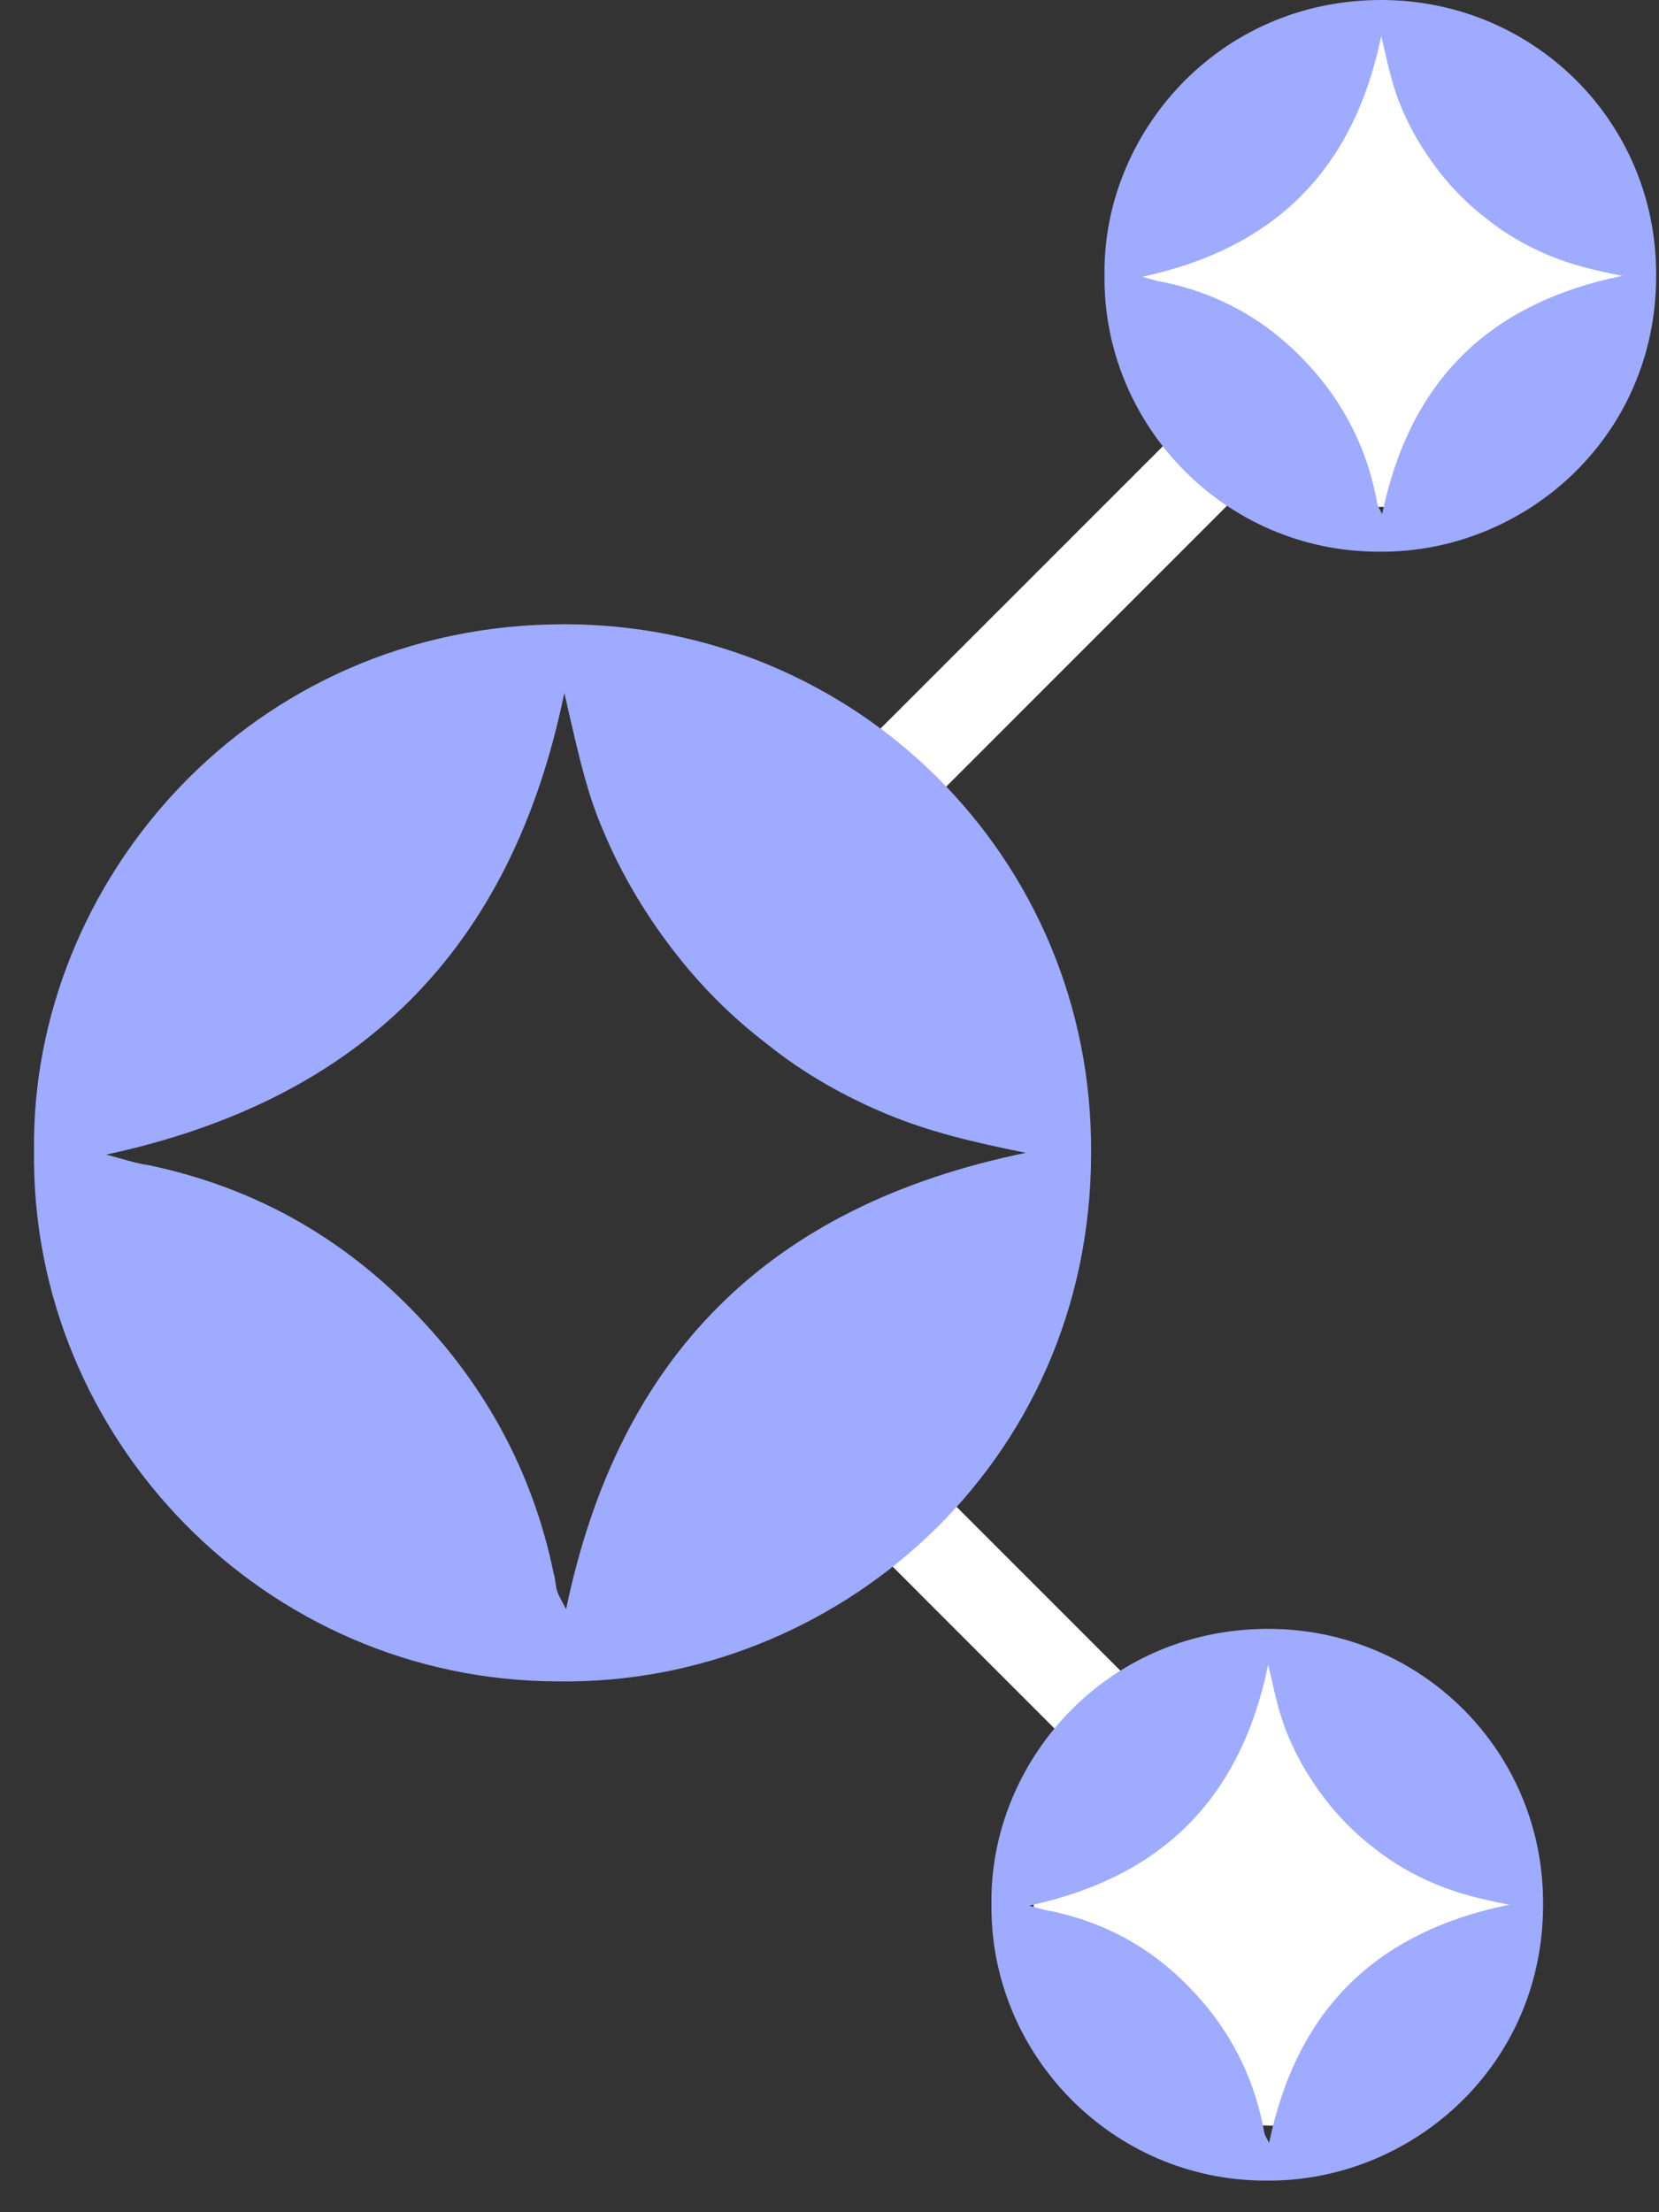
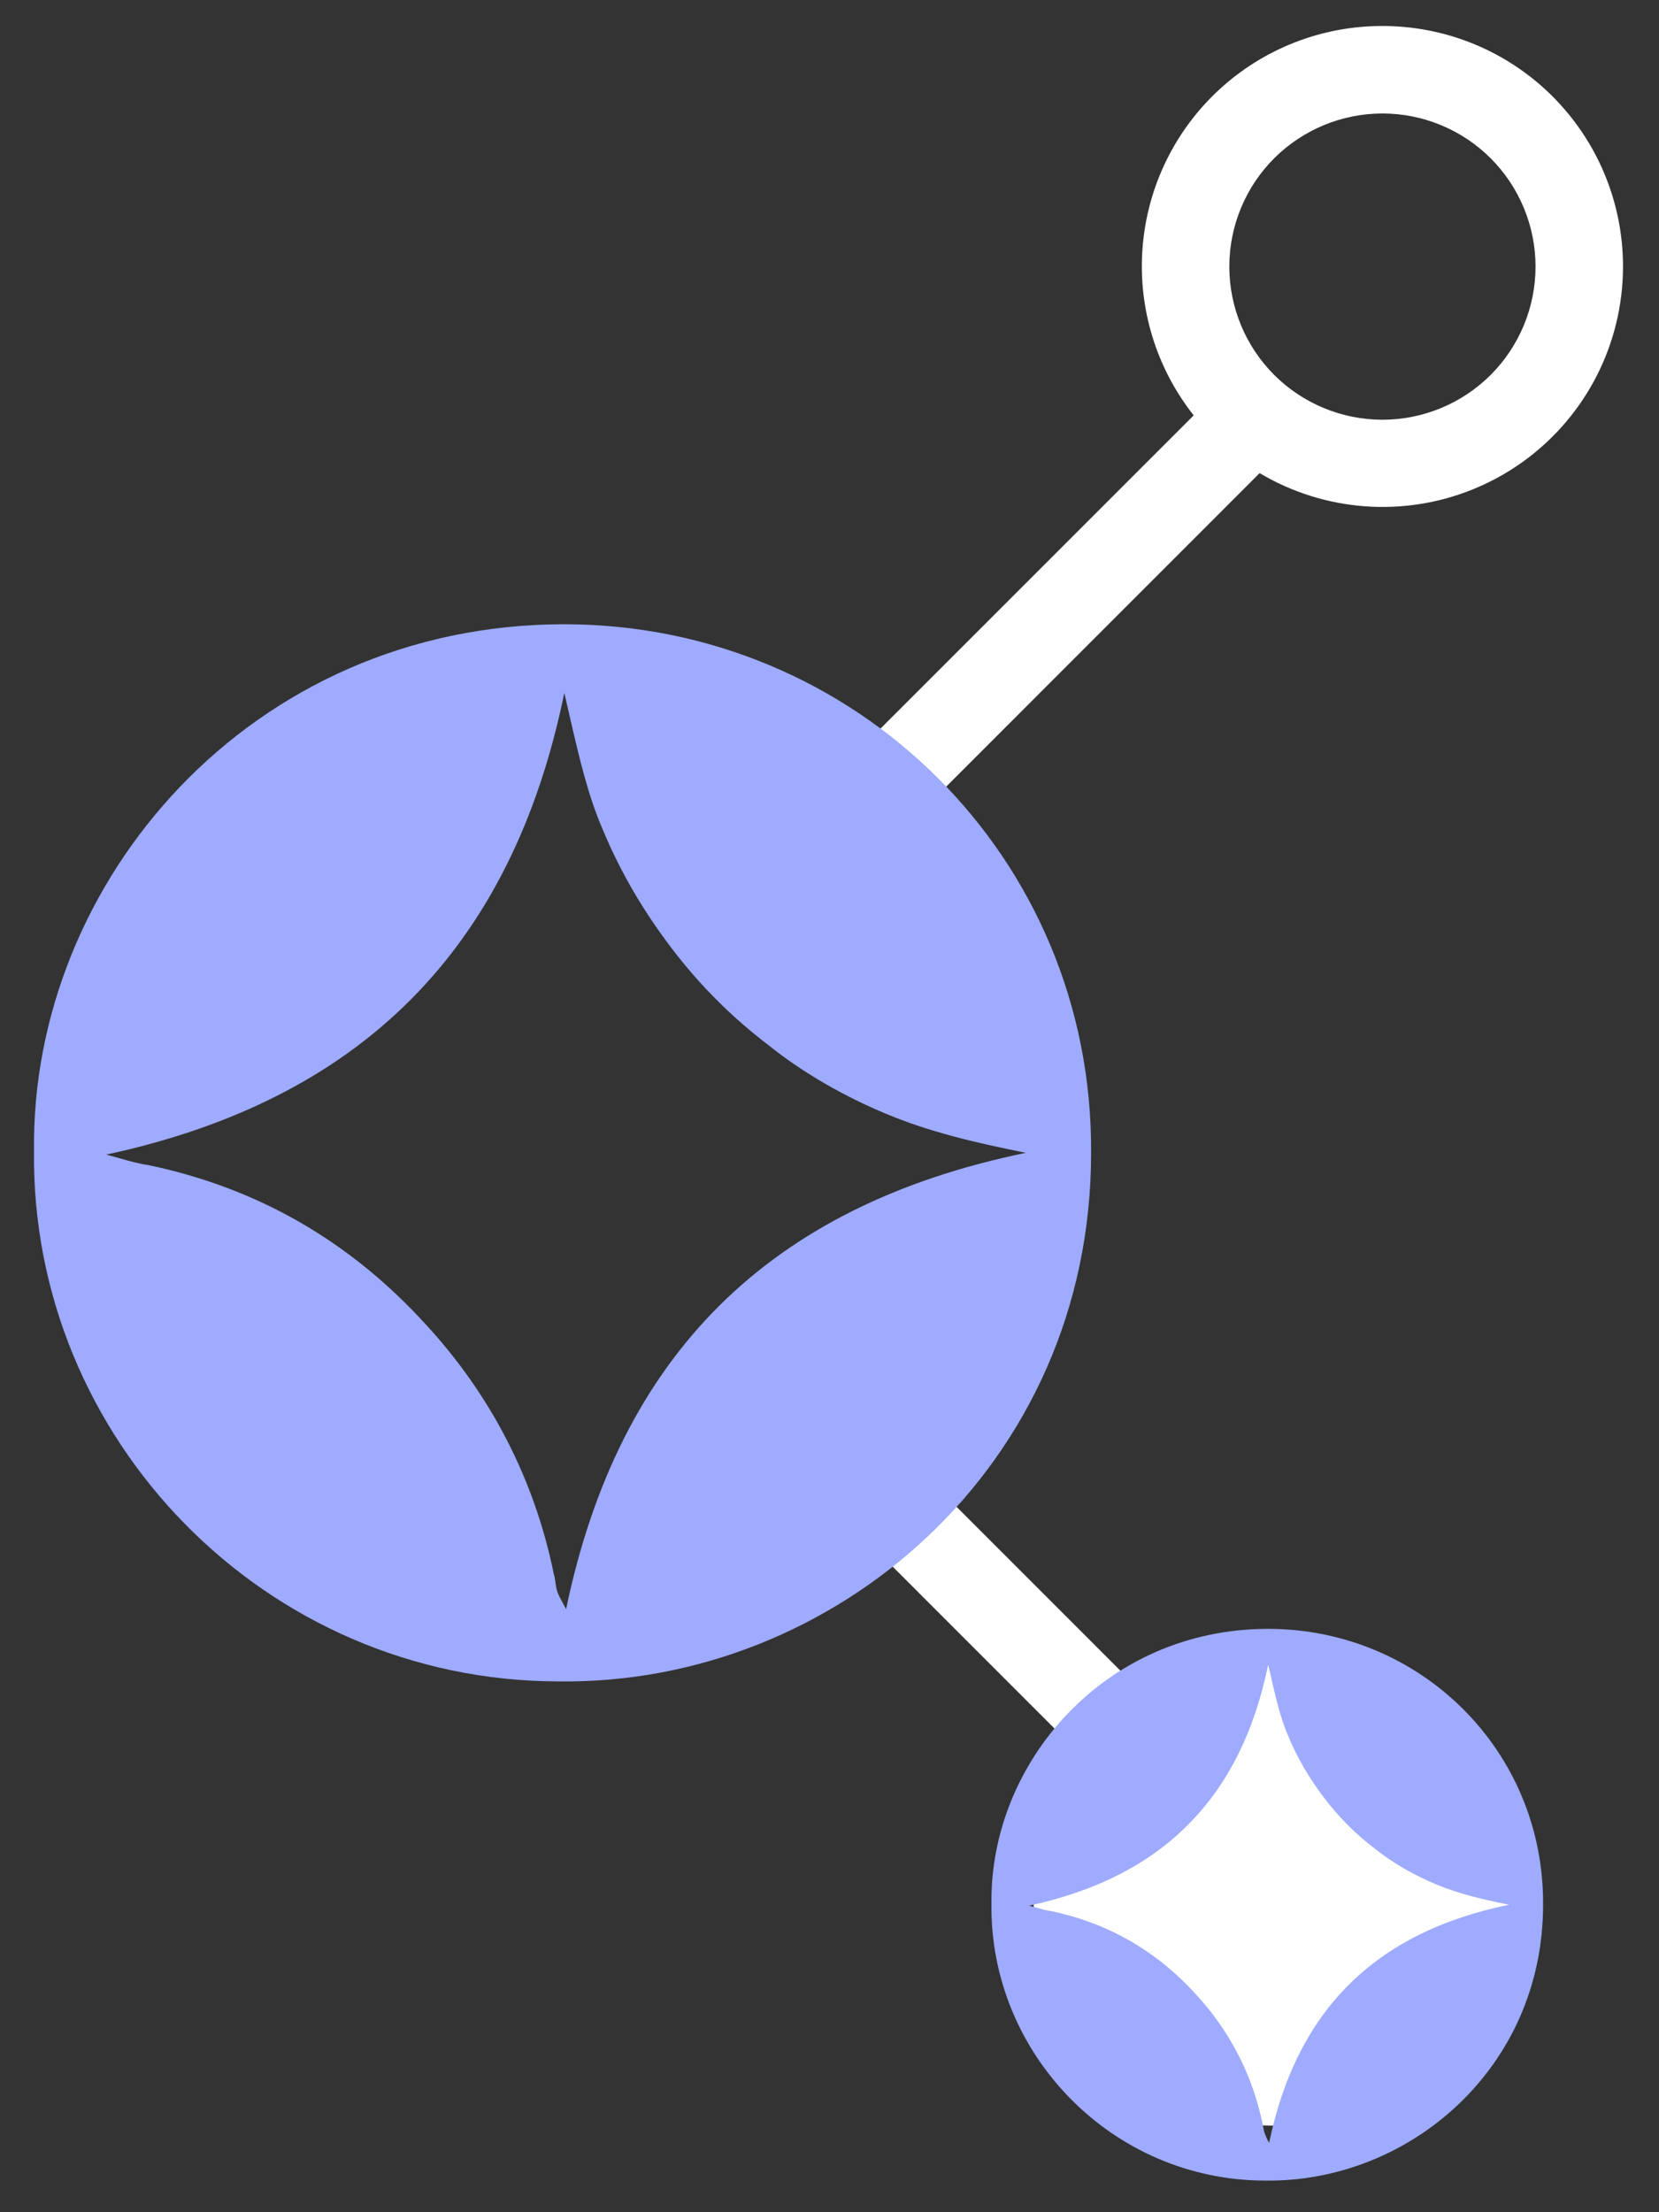
<svg xmlns="http://www.w3.org/2000/svg" width="45" height="60" viewBox="0 0 45 60" fill="none">
  <rect x="0" y="0" width="45" height="60" fill="#333333" stroke="none" />
  <path d="M37.498 0.705C35.856 0.702 34.273 1.32 33.066 2.435C31.86 3.549 31.119 5.078 30.992 6.715C30.864 8.353 31.36 9.978 32.379 11.266L23.541 20.103L25.211 21.79L34.167 12.832C35.917 13.873 38.051 14.038 39.939 13.277C41.828 12.516 43.252 10.917 43.791 8.955C44.33 6.991 43.922 4.889 42.687 3.271C41.453 1.653 39.534 0.704 37.498 0.705ZM37.498 11.384C36.397 11.384 35.341 10.946 34.561 10.168C33.783 9.388 33.345 8.332 33.345 7.231C33.345 6.13 33.783 5.073 34.561 4.294C35.341 3.516 36.397 3.078 37.498 3.078C38.599 3.078 39.656 3.516 40.435 4.294C41.213 5.073 41.651 6.13 41.651 7.231C41.651 8.332 41.213 9.388 40.435 10.168C39.656 10.946 38.599 11.384 37.498 11.384Z" fill="white" />
  <path d="M34.532 44.606C33.212 44.605 31.923 45.008 30.837 45.759L25.484 40.406L23.815 42.092L29.159 47.437C28.051 49.051 27.727 51.077 28.276 52.956C28.824 54.836 30.188 56.369 31.991 57.133C33.794 57.898 35.844 57.811 37.576 56.899C39.308 55.986 40.539 54.344 40.928 52.425C41.318 50.507 40.824 48.514 39.585 46.999C38.345 45.483 36.49 44.605 34.532 44.606ZM34.532 55.285C33.431 55.285 32.375 54.847 31.596 54.069C30.817 53.29 30.38 52.233 30.38 51.132C30.38 50.031 30.817 48.975 31.596 48.196C32.375 47.417 33.431 46.979 34.532 46.979C35.634 46.979 36.69 47.417 37.469 48.196C38.248 48.975 38.685 50.031 38.685 51.132C38.685 52.233 38.248 53.29 37.469 54.069C36.69 54.847 35.634 55.285 34.532 55.285Z" fill="white" />
  <path fill-rule="evenodd" clip-rule="evenodd" d="M15.307 16.931C6.801 16.931 0.828 23.908 0.923 31.219C0.828 39.008 7.184 45.603 15.164 45.603C22.619 45.699 29.596 39.773 29.596 31.267C29.643 23.239 23.192 16.931 15.307 16.931ZM24.052 30.216C25.199 30.694 26.394 30.98 27.828 31.267C20.851 32.7 16.789 36.762 15.355 43.644C15.321 43.576 15.287 43.514 15.256 43.457C15.198 43.351 15.147 43.258 15.116 43.166C15.092 43.094 15.08 43.011 15.068 42.927C15.056 42.843 15.044 42.76 15.021 42.688C14.495 40.108 13.3 37.814 11.532 35.902C9.477 33.656 6.992 32.223 4.03 31.601C3.776 31.565 3.55 31.502 3.226 31.41C3.123 31.381 3.01 31.349 2.883 31.315C9.764 29.833 13.874 25.771 15.307 18.794C15.352 18.988 15.396 19.177 15.438 19.363C15.711 20.549 15.945 21.571 16.359 22.522C16.837 23.669 17.458 24.72 18.222 25.724C18.987 26.727 19.847 27.587 20.851 28.352C21.806 29.116 22.905 29.738 24.052 30.216Z" fill="#9EABFF" />
-   <circle cx="37.355" cy="7.315" r="5.06" fill="white" />
  <path d="M39.715 51.549C39.715 54.344 37.45 56.609 34.655 56.609C31.861 56.609 29.596 54.344 29.596 51.549C29.596 48.755 31.861 46.489 34.655 46.489C37.45 46.489 39.715 48.755 39.715 51.549Z" fill="white" />
-   <path fill-rule="evenodd" clip-rule="evenodd" d="M34.399 44.178C29.96 44.178 26.843 47.819 26.893 51.635C26.843 55.7 30.16 59.142 34.325 59.142C38.215 59.192 41.856 56.099 41.856 51.66C41.881 47.47 38.514 44.178 34.399 44.178ZM38.963 51.111C39.562 51.361 40.185 51.51 40.933 51.66C37.292 52.408 35.172 54.528 34.424 58.119C34.407 58.084 34.389 58.052 34.372 58.022C34.342 57.967 34.316 57.918 34.3 57.87C34.287 57.832 34.281 57.789 34.275 57.745C34.268 57.702 34.262 57.658 34.25 57.62C33.975 56.274 33.352 55.077 32.429 54.079C31.357 52.907 30.06 52.159 28.514 51.834C28.381 51.816 28.263 51.782 28.094 51.735C28.041 51.72 27.982 51.703 27.915 51.685C31.506 50.912 33.651 48.792 34.399 45.151C34.423 45.252 34.446 45.351 34.468 45.447C34.61 46.066 34.732 46.6 34.948 47.096C35.197 47.695 35.522 48.243 35.921 48.767C36.32 49.291 36.769 49.74 37.292 50.139C37.791 50.538 38.365 50.862 38.963 51.111Z" fill="#9EABFF" />
-   <path fill-rule="evenodd" clip-rule="evenodd" d="M37.466 -0C33.027 -0 29.909 3.641 29.959 7.457C29.909 11.522 33.226 14.963 37.391 14.963C41.282 15.013 44.923 11.921 44.923 7.482C44.947 3.292 41.581 -0 37.466 -0ZM42.03 6.933C42.628 7.182 43.252 7.332 44 7.482C40.359 8.23 38.239 10.35 37.491 13.941C37.473 13.906 37.455 13.873 37.439 13.843C37.409 13.788 37.382 13.74 37.366 13.692C37.353 13.654 37.347 13.611 37.341 13.567C37.335 13.523 37.329 13.48 37.316 13.442C37.042 12.095 36.418 10.898 35.496 9.901C34.423 8.729 33.126 7.981 31.58 7.656C31.448 7.637 31.33 7.604 31.161 7.557C31.107 7.541 31.048 7.525 30.982 7.507C34.573 6.734 36.718 4.614 37.466 0.973C37.489 1.074 37.512 1.172 37.534 1.269C37.676 1.888 37.799 2.422 38.014 2.918C38.264 3.516 38.588 4.065 38.987 4.589C39.386 5.112 39.835 5.561 40.359 5.96C40.858 6.359 41.431 6.684 42.03 6.933Z" fill="#9EABFF" />
+   <path fill-rule="evenodd" clip-rule="evenodd" d="M34.399 44.178C29.96 44.178 26.843 47.819 26.893 51.635C26.843 55.7 30.16 59.142 34.325 59.142C38.215 59.192 41.856 56.099 41.856 51.66C41.881 47.47 38.514 44.178 34.399 44.178ZM38.963 51.111C39.562 51.361 40.185 51.51 40.933 51.66C37.292 52.408 35.172 54.528 34.424 58.119C34.407 58.084 34.389 58.052 34.372 58.022C34.287 57.832 34.281 57.789 34.275 57.745C34.268 57.702 34.262 57.658 34.25 57.62C33.975 56.274 33.352 55.077 32.429 54.079C31.357 52.907 30.06 52.159 28.514 51.834C28.381 51.816 28.263 51.782 28.094 51.735C28.041 51.72 27.982 51.703 27.915 51.685C31.506 50.912 33.651 48.792 34.399 45.151C34.423 45.252 34.446 45.351 34.468 45.447C34.61 46.066 34.732 46.6 34.948 47.096C35.197 47.695 35.522 48.243 35.921 48.767C36.32 49.291 36.769 49.74 37.292 50.139C37.791 50.538 38.365 50.862 38.963 51.111Z" fill="#9EABFF" />
</svg>